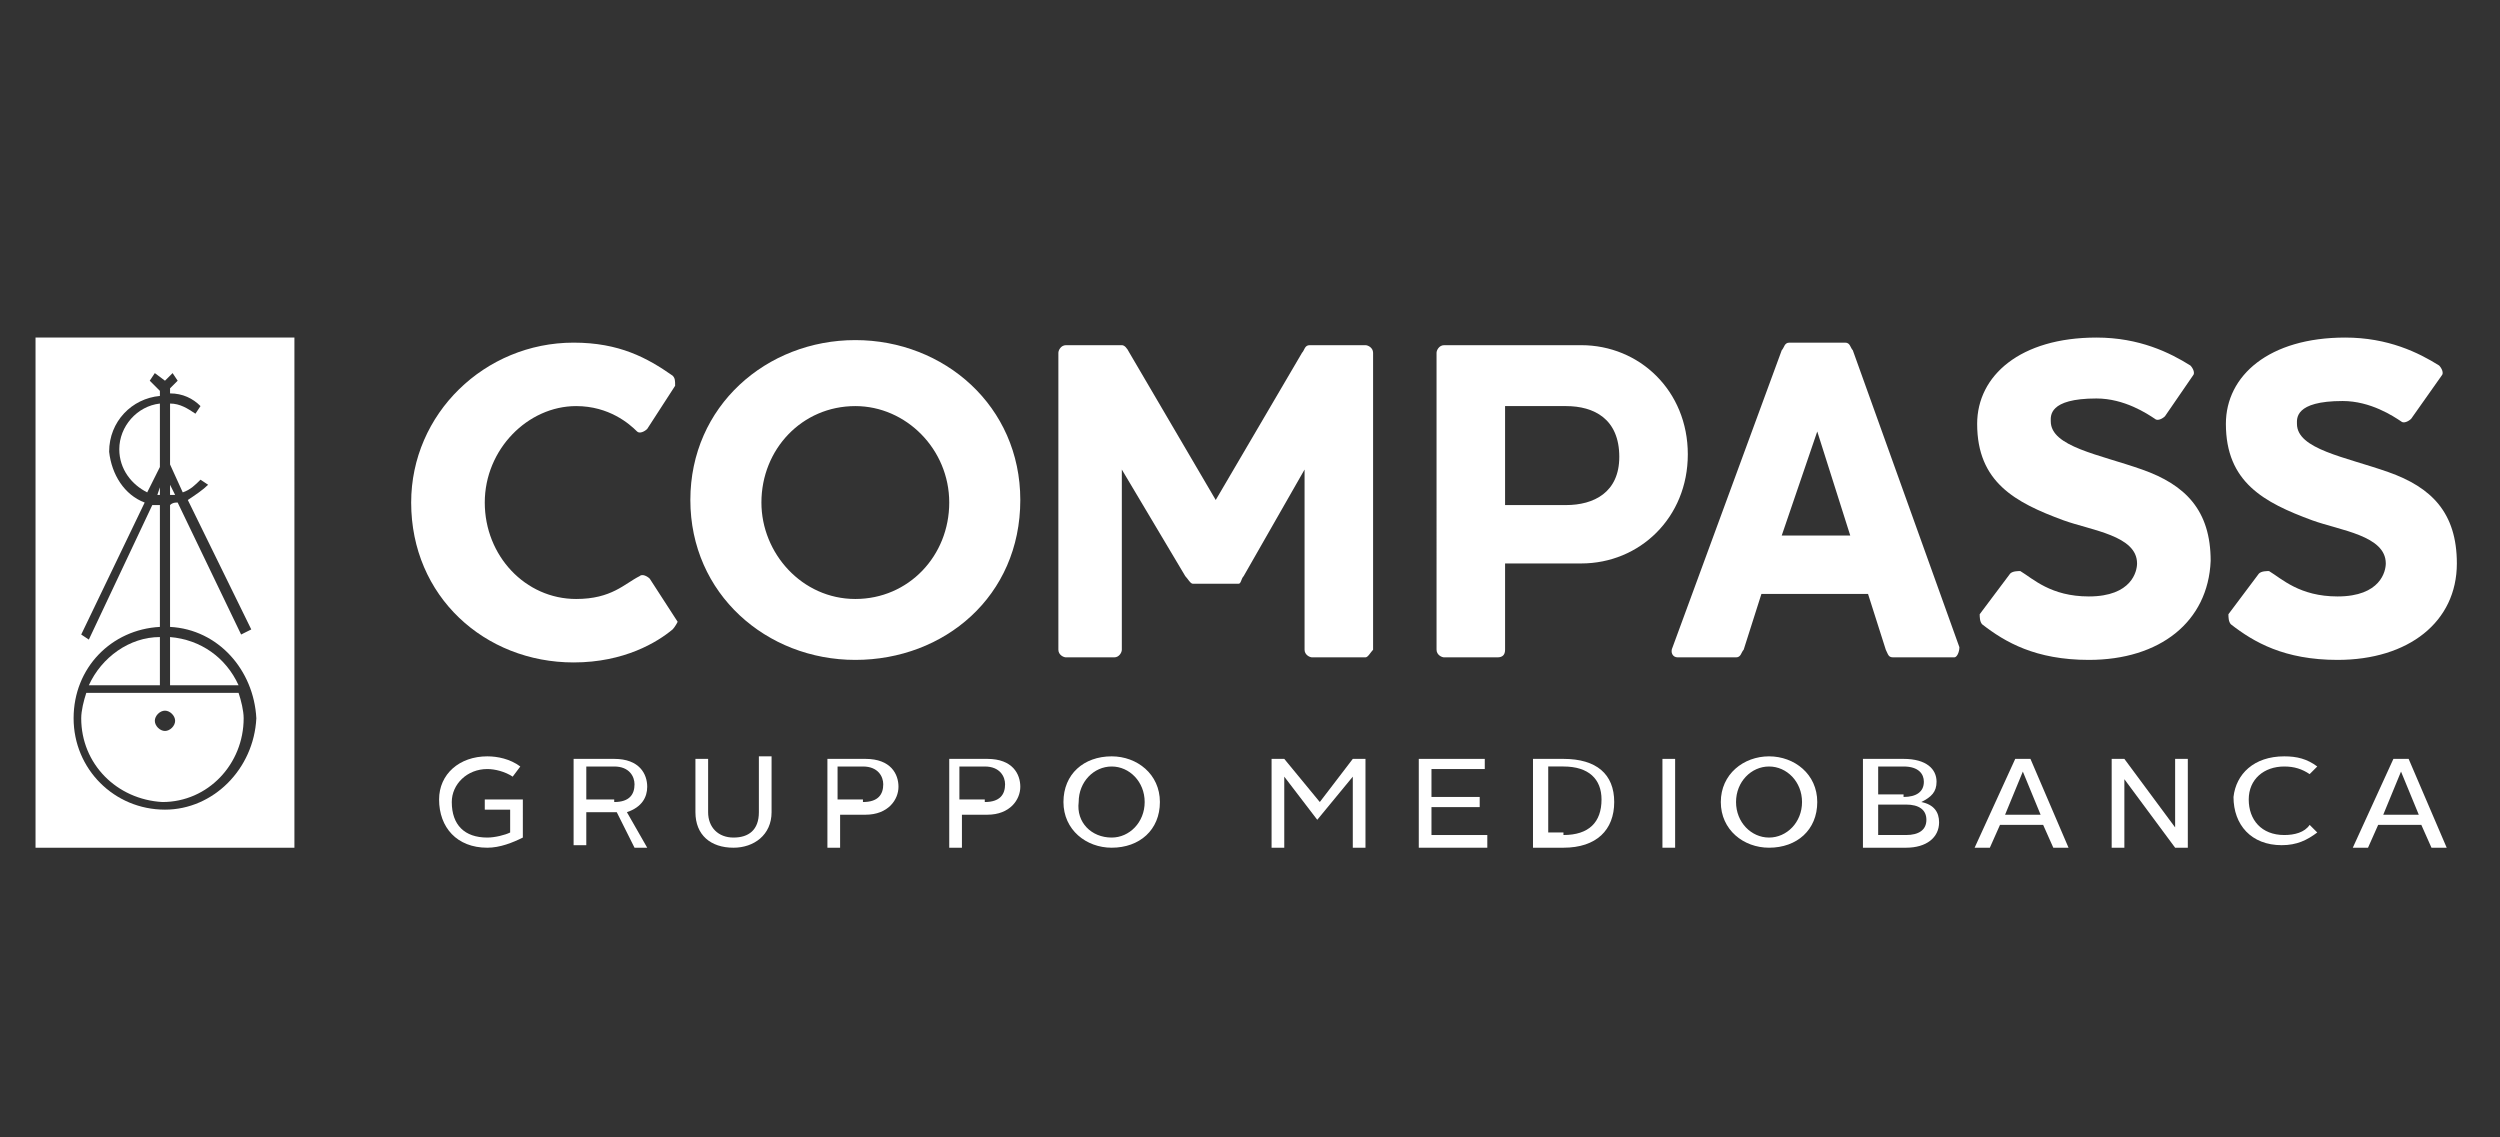
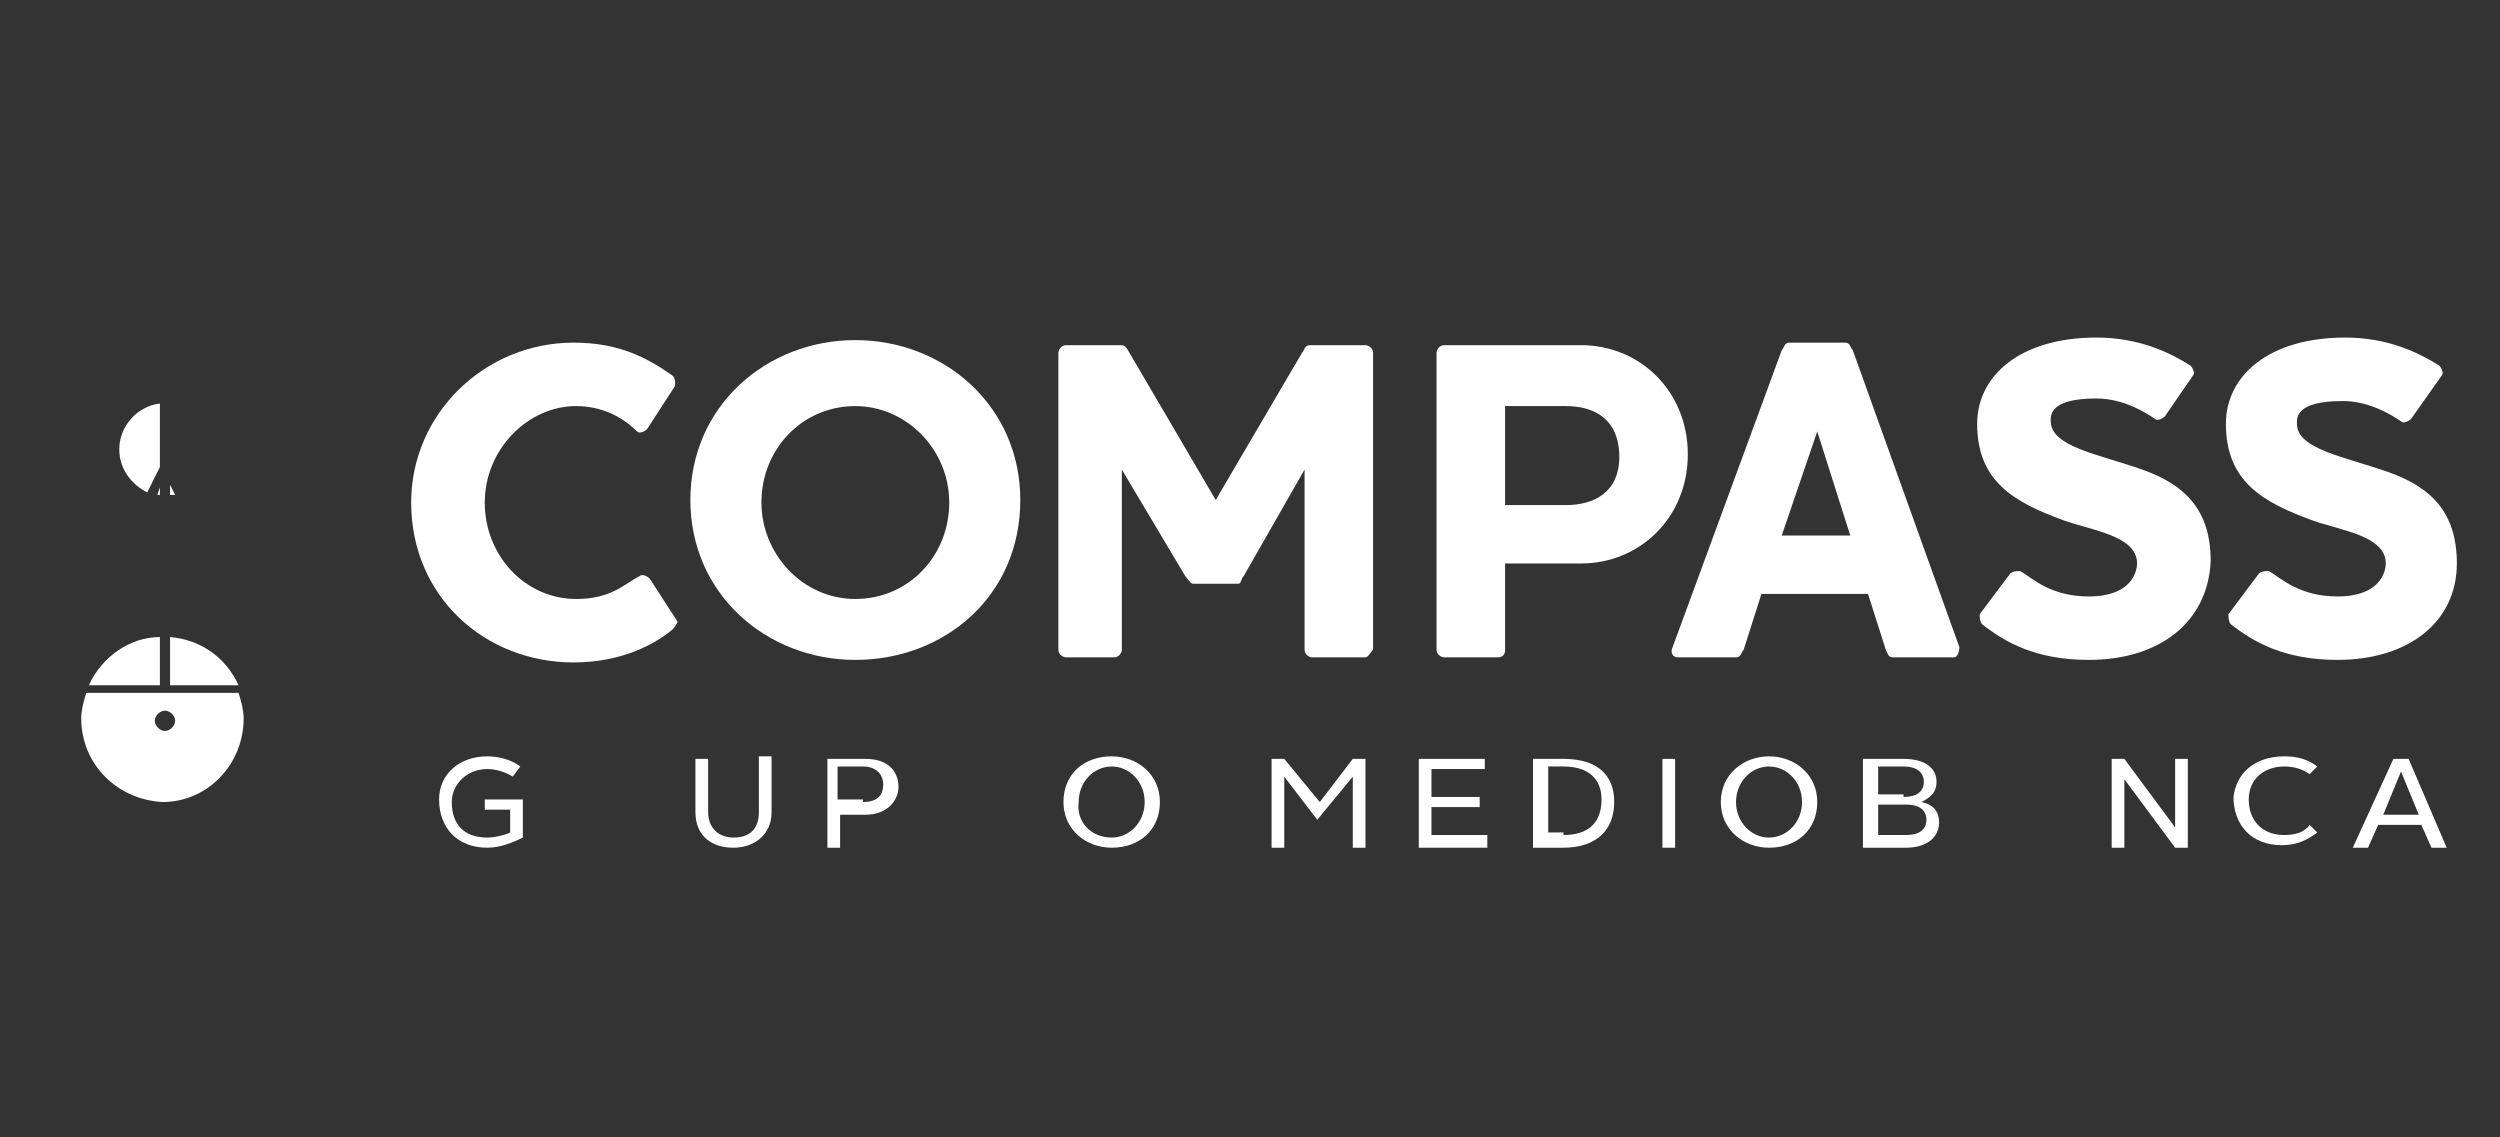
<svg xmlns="http://www.w3.org/2000/svg" version="1.1" id="Livello_1" x="0px" y="0px" viewBox="0 0 98.5 44.8" style="enable-background:new 0 0 98.5 44.8;" xml:space="preserve">
  <rect x="0" y="0" width="98.5" height="44.8" fill="#333333" stroke="none" />
  <style type="text/css">
	.st0{fill:#FFFFFF;}
</style>
  <title>CF-logo</title>
  <g>
    <path class="st0" d="M19.2,29.8c0.4,0,0.9,0.1,1.3,0.4l-0.3,0.4c-0.3-0.2-0.7-0.3-1-0.3c-0.8,0-1.4,0.6-1.4,1.3   c0,0.9,0.5,1.4,1.4,1.4c0.3,0,0.7-0.1,0.9-0.2v-0.9h-1v-0.4h1.5V33c-0.4,0.2-0.9,0.4-1.4,0.4c-1.2,0-1.9-0.8-1.9-1.9   C17.3,30.5,18.1,29.8,19.2,29.8" />
-     <path class="st0" d="M24.2,31.6c0.6,0,0.8-0.3,0.8-0.7c0-0.3-0.2-0.7-0.8-0.7h-1.1v1.3H24.2z M22.6,29.9h1.6c1,0,1.3,0.6,1.3,1.1   c0,0.4-0.2,0.8-0.8,1l0.8,1.4H25L24.3,32h-0.1h-1.1v1.3h-0.5V29.9z" />
    <path class="st0" d="M27.4,29.9h0.5V32c0,0.6,0.4,1,1,1c0.6,0,1-0.3,1-1v-2.2h0.5V32c0,0.9-0.7,1.4-1.5,1.4c-0.9,0-1.5-0.5-1.5-1.4   V29.9z" />
    <path class="st0" d="M34,31.6c0.6,0,0.8-0.3,0.8-0.7c0-0.3-0.2-0.7-0.8-0.7h-1v1.3H34z M32.5,29.9h1.6c1,0,1.3,0.6,1.3,1.1   c0,0.5-0.4,1.1-1.3,1.1h-1v1.3h-0.5V29.9z" />
-     <path class="st0" d="M38.8,31.6c0.6,0,0.8-0.3,0.8-0.7c0-0.3-0.2-0.7-0.8-0.7h-1v1.3H38.8z M37.3,29.9h1.6c1,0,1.3,0.6,1.3,1.1   c0,0.5-0.4,1.1-1.3,1.1h-1v1.3h-0.5V29.9z" />
    <path class="st0" d="M43.8,33c0.7,0,1.3-0.6,1.3-1.4c0-0.8-0.6-1.4-1.3-1.4c-0.7,0-1.3,0.6-1.3,1.4C42.4,32.4,43,33,43.8,33    M43.8,29.8c1,0,1.9,0.7,1.9,1.8c0,1.1-0.8,1.8-1.9,1.8c-1,0-1.9-0.7-1.9-1.8C41.9,30.5,42.7,29.8,43.8,29.8" />
    <polygon class="st0" points="50.1,29.9 50.6,29.9 52,31.6 53.3,29.9 53.8,29.9 53.8,33.4 53.3,33.4 53.3,30.6 51.9,32.3 50.6,30.6    50.6,33.4 50.1,33.4  " />
    <polygon class="st0" points="55.9,29.9 58.5,29.9 58.5,30.3 56.4,30.3 56.4,31.4 58.3,31.4 58.3,31.8 56.4,31.8 56.4,32.9    58.6,32.9 58.6,33.4 55.9,33.4  " />
    <path class="st0" d="M61.6,32.9c1,0,1.5-0.5,1.5-1.4c0-0.8-0.5-1.3-1.5-1.3H61v2.6H61.6z M60.4,29.9h1.2c1.3,0,2,0.6,2,1.7   c0,1.1-0.7,1.8-2,1.8h-1.2V29.9z" />
    <rect x="65.5" y="29.9" class="st0" width="0.5" height="3.5" />
    <path class="st0" d="M69.7,33c0.7,0,1.3-0.6,1.3-1.4c0-0.8-0.6-1.4-1.3-1.4c-0.7,0-1.3,0.6-1.3,1.4C68.4,32.4,69,33,69.7,33    M69.7,29.8c1,0,1.9,0.7,1.9,1.8c0,1.1-0.8,1.8-1.9,1.8c-1,0-1.9-0.7-1.9-1.8C67.8,30.5,68.7,29.8,69.7,29.8" />
    <path class="st0" d="M75.1,32.9c0.5,0,0.8-0.2,0.8-0.6c0-0.4-0.3-0.6-0.8-0.6H74v1.2H75.1z M75,31.4c0.5,0,0.8-0.2,0.8-0.6   c0-0.3-0.2-0.6-0.8-0.6h-1v1.1H75z M73.5,29.9H75c0.9,0,1.3,0.4,1.3,0.9c0,0.4-0.2,0.6-0.6,0.8c0.5,0.1,0.7,0.4,0.7,0.8   c0,0.6-0.5,1-1.3,1h-1.7V29.9z" />
-     <path class="st0" d="M79,32.1h1.4l-0.7-1.7h0L79,32.1z M79.4,29.9H80l1.5,3.5h-0.6l-0.4-0.9h-1.7l-0.4,0.9h-0.6L79.4,29.9z" />
    <polygon class="st0" points="83.2,29.9 83.7,29.9 85.7,32.6 85.7,29.9 86.2,29.9 86.2,33.4 85.7,33.4 83.7,30.7 83.7,33.4    83.2,33.4  " />
    <path class="st0" d="M90,29.8c0.5,0,0.9,0.1,1.3,0.4L91,30.5c-0.3-0.2-0.6-0.3-1-0.3c-0.8,0-1.4,0.5-1.4,1.3c0,0.8,0.5,1.4,1.4,1.4   c0.4,0,0.8-0.1,1-0.4l0.3,0.3c-0.4,0.3-0.8,0.5-1.4,0.5c-1.2,0-1.9-0.8-1.9-1.9C88.1,30.5,88.8,29.8,90,29.8" />
    <path class="st0" d="M93.9,32.1h1.4l-0.7-1.7h0L93.9,32.1z M94.3,29.9h0.6l1.5,3.5h-0.6l-0.4-0.9h-1.7l-0.4,0.9h-0.6L94.3,29.9z" />
    <path class="st0" d="M26.5,24.8c-0.6,0.5-1.9,1.3-3.9,1.3c-3.5,0-6.4-2.6-6.4-6.3c0-3.5,2.9-6.3,6.4-6.3c1.8,0,2.9,0.6,3.9,1.3   c0.1,0.1,0.1,0.2,0.1,0.4l-1.1,1.7c-0.1,0.1-0.3,0.2-0.4,0.1C24.8,16.7,24,16,22.7,16c-1.9,0-3.6,1.7-3.6,3.8   c0,2.1,1.6,3.8,3.6,3.8c1.4,0,1.9-0.6,2.5-0.9c0.1-0.1,0.3,0,0.4,0.1l1.1,1.7C26.7,24.5,26.6,24.7,26.5,24.8" />
    <path class="st0" d="M33.7,16c-2.1,0-3.7,1.7-3.7,3.8c0,2,1.6,3.8,3.7,3.8c2.1,0,3.7-1.7,3.7-3.8C37.4,17.7,35.7,16,33.7,16    M33.7,26c-3.5,0-6.5-2.6-6.5-6.3c0-3.7,3-6.3,6.5-6.3c3.5,0,6.5,2.6,6.5,6.3C40.2,23.5,37.2,26,33.7,26" />
    <path class="st0" d="M53.8,25.9h-2.1c-0.1,0-0.3-0.1-0.3-0.3v-7.1L49,22.7c-0.1,0.1-0.1,0.3-0.2,0.3H47c-0.1,0-0.2-0.2-0.3-0.3   l-2.5-4.2v7.1c0,0.1-0.1,0.3-0.3,0.3H42c-0.1,0-0.3-0.1-0.3-0.3V13.9c0-0.1,0.1-0.3,0.3-0.3h2.2c0.1,0,0.2,0.1,0.3,0.3l3.4,5.8   l3.4-5.8c0.1-0.1,0.1-0.3,0.3-0.3h2.2c0.1,0,0.3,0.1,0.3,0.3v11.7C54,25.7,53.9,25.9,53.8,25.9" />
    <path class="st0" d="M61.7,16h-2.4v3.9h2.4c1.1,0,2.1-0.5,2.1-1.9C63.8,16.5,62.8,16,61.7,16 M62.3,22.2h-3v3.4   c0,0.2-0.1,0.3-0.3,0.3h-2.1c-0.1,0-0.3-0.1-0.3-0.3V13.9c0-0.1,0.1-0.3,0.3-0.3h5.4c2.3,0,4.2,1.8,4.2,4.3S64.6,22.2,62.3,22.2" />
    <path class="st0" d="M71.6,17l-1.4,4.1h2.7L71.6,17z M77,25.9h-2.4c-0.2,0-0.2-0.1-0.3-0.3l-0.7-2.2h-4.2l-0.7,2.2   c-0.1,0.1-0.1,0.3-0.3,0.3h-2.3c-0.2,0-0.3-0.2-0.2-0.4l4.3-11.7c0.1-0.1,0.1-0.3,0.3-0.3h2.2c0.2,0,0.2,0.2,0.3,0.3l4.2,11.7   C77.2,25.7,77.1,25.9,77,25.9" />
    <path class="st0" d="M82.3,26c-2.1,0-3.3-0.7-4.2-1.4c-0.1-0.1-0.1-0.3-0.1-0.4l1.2-1.6c0.1-0.1,0.3-0.1,0.4-0.1   c0.5,0.3,1.2,1,2.7,1c1.7,0,1.9-1,1.9-1.3c0-1.1-1.8-1.3-2.9-1.7c-1.9-0.7-3.4-1.5-3.4-3.8c0-1.9,1.7-3.4,4.7-3.4   c1.7,0,2.9,0.6,3.7,1.1c0.1,0.1,0.2,0.3,0.1,0.4l-1.1,1.6c-0.1,0.1-0.3,0.2-0.4,0.1c-0.3-0.2-1.2-0.8-2.3-0.8   c-1.9,0-1.8,0.7-1.8,0.9c0,1,1.9,1.3,3.6,1.9c1.7,0.6,2.7,1.6,2.7,3.6C87,24.5,85.1,26,82.3,26" />
    <path class="st0" d="M92.1,26c-2.1,0-3.3-0.7-4.2-1.4c-0.1-0.1-0.1-0.3-0.1-0.4l1.2-1.6c0.1-0.1,0.3-0.1,0.4-0.1   c0.5,0.3,1.2,1,2.7,1c1.7,0,1.9-1,1.9-1.3c0-1.1-1.8-1.3-2.9-1.7c-1.9-0.7-3.4-1.5-3.4-3.8c0-1.9,1.7-3.4,4.7-3.4   c1.7,0,2.9,0.6,3.7,1.1c0.1,0.1,0.2,0.3,0.1,0.4L95,16.5c-0.1,0.1-0.3,0.2-0.4,0.1c-0.3-0.2-1.2-0.8-2.3-0.8   c-1.9,0-1.8,0.7-1.8,0.9c0,1,1.9,1.3,3.6,1.9c1.7,0.6,2.7,1.6,2.7,3.6C96.8,24.5,94.9,26,92.1,26" />
    <g>
      <path class="st0" d="M6.3,25.1C5.1,25.1,4,25.9,3.5,27h2.8V25.1z" />
      <path class="st0" d="M6.3,19.2l-0.1,0.3c0,0,0.1,0,0.1,0V19.2z" />
      <path class="st0" d="M6.3,15.9c-0.9,0.1-1.6,0.9-1.6,1.8c0,0.8,0.5,1.4,1.1,1.7l0.5-1V15.9z" />
      <path class="st0" d="M6.7,19.1v0.4c0.1,0,0.1,0,0.2,0L6.7,19.1z" />
      <path class="st0" d="M6.7,25.1V27h2.7C8.9,25.9,7.9,25.2,6.7,25.1z" />
      <path class="st0" d="M3.2,28.3c0,1.8,1.4,3.2,3.2,3.3c1.8,0,3.2-1.5,3.2-3.3c0-0.3-0.1-0.7-0.2-1H3.4C3.3,27.6,3.2,28,3.2,28.3z     M6.5,28c0.2,0,0.4,0.2,0.4,0.4c0,0.2-0.2,0.4-0.4,0.4c-0.2,0-0.4-0.2-0.4-0.4C6.1,28.2,6.3,28,6.5,28z" />
-       <path class="st0" d="M1.4,13.3v20.1h10.2V13.3H1.4z M6.5,31.9c-2,0-3.6-1.6-3.6-3.6c0-2,1.5-3.5,3.4-3.6v-4.8c-0.1,0-0.2,0-0.3,0    l-2.5,5.3l-0.3-0.2l2.5-5.2c-0.8-0.3-1.3-1.1-1.4-2c0-1.2,0.9-2.1,2-2.2v-0.2L5.9,15l0.2-0.3L6.5,15l0.3-0.3L7,15l-0.3,0.3v0.2    c0.5,0,0.9,0.2,1.2,0.5l-0.2,0.3c-0.3-0.2-0.6-0.4-1-0.4v2.4l0.5,1.1c0.3-0.1,0.5-0.3,0.7-0.5l0,0l0.3,0.2    c-0.2,0.2-0.5,0.4-0.8,0.6l2.5,5.1L9.5,25L7,19.8c-0.1,0-0.2,0-0.3,0.1v4.8c1.9,0.1,3.3,1.7,3.4,3.6C10,30.3,8.4,31.9,6.5,31.9z" />
    </g>
  </g>
</svg>